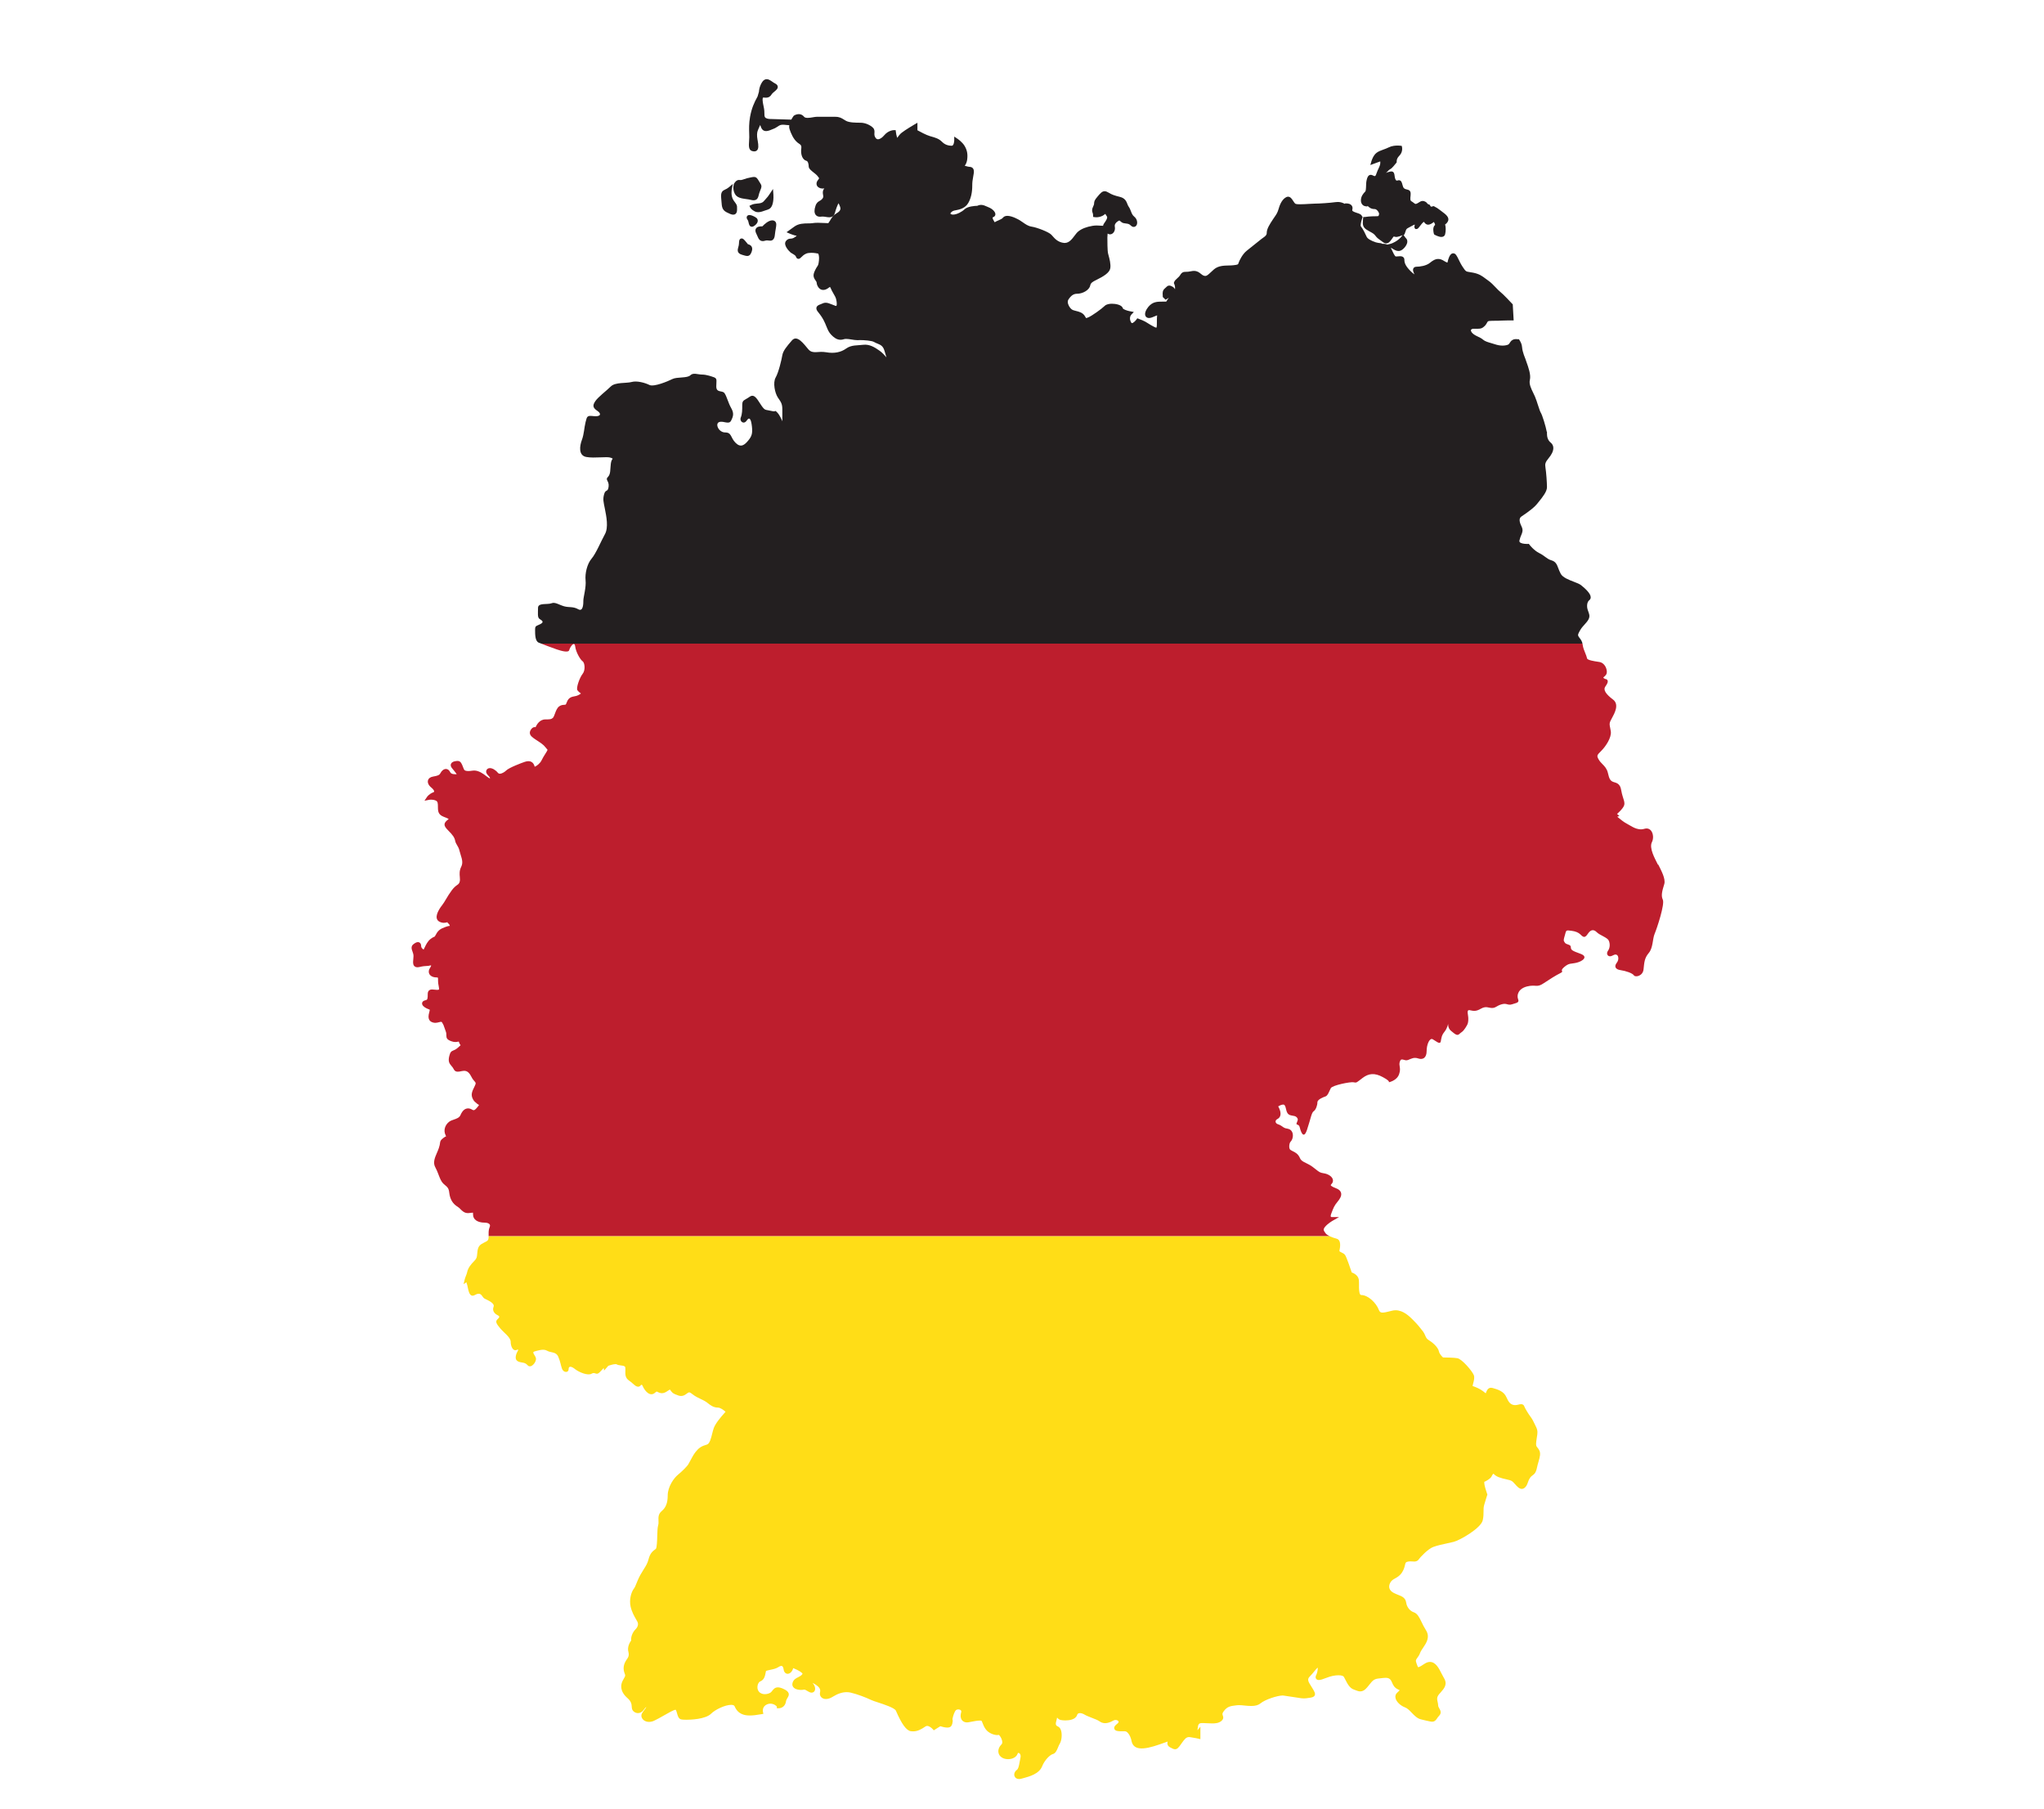
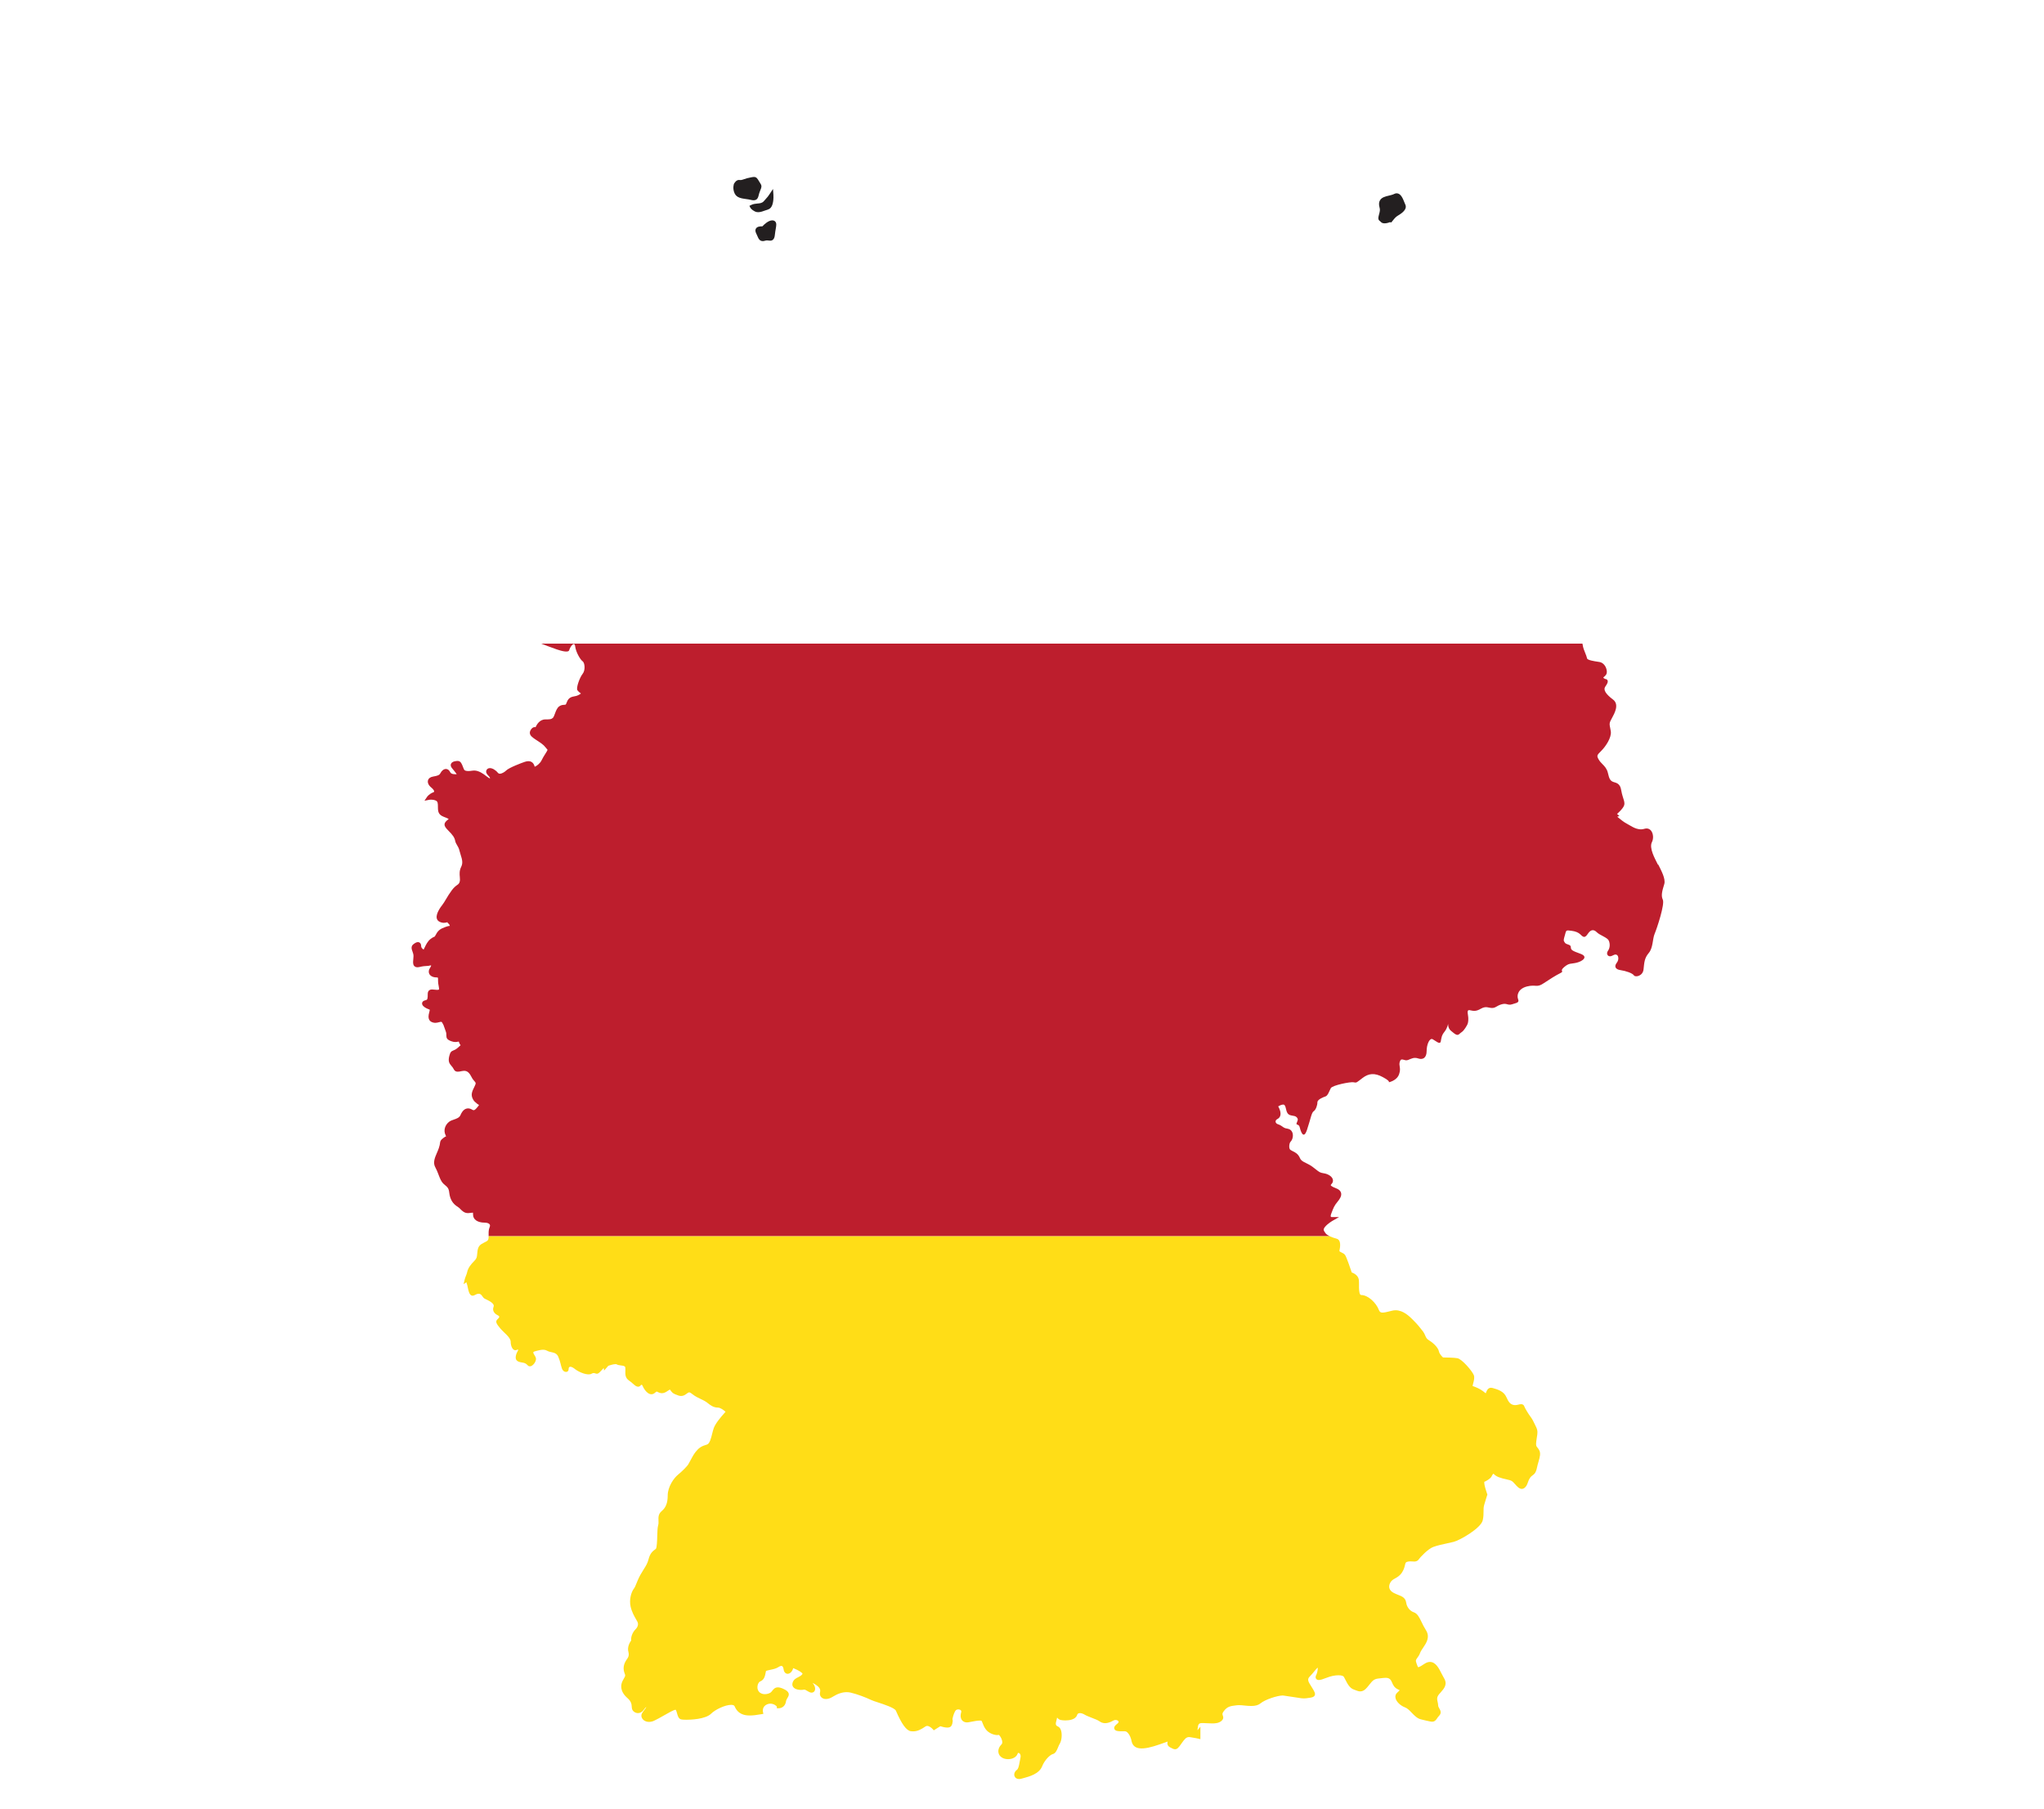
<svg xmlns="http://www.w3.org/2000/svg" id="Layer_2" data-name="Layer 2" viewBox="0 0 542.47 480">
  <defs>
    <style>
      .cls-1 {
        filter: url(#drop-shadow-2);
      }

      .cls-1, .cls-2, .cls-3, .cls-4, .cls-5, .cls-6, .cls-7, .cls-8, .cls-9, .cls-10, .cls-11 {
        stroke-width: 0px;
      }

      .cls-1, .cls-3, .cls-5, .cls-6, .cls-8, .cls-9, .cls-10, .cls-11 {
        fill: #231f20;
      }

      .cls-2 {
        fill: #bd1e2d;
      }

      .cls-3 {
        filter: url(#drop-shadow-7);
      }

      .cls-4 {
        fill: #ffdd17;
      }

      .cls-5 {
        filter: url(#drop-shadow-6);
      }

      .cls-6 {
        filter: url(#drop-shadow-5);
      }

      .cls-7 {
        fill: none;
      }

      .cls-12 {
        filter: url(#drop-shadow-1);
      }

      .cls-8 {
        filter: url(#drop-shadow-8);
      }

      .cls-13 {
        clip-path: url(#clippath);
      }

      .cls-10 {
        filter: url(#drop-shadow-3);
      }

      .cls-11 {
        filter: url(#drop-shadow-4);
      }
    </style>
    <filter id="drop-shadow-1" filterUnits="userSpaceOnUse">
      <feOffset dx="10" dy="10" />
      <feGaussianBlur result="blur" stdDeviation="0" />
      <feFlood flood-color="#2b454e" flood-opacity=".7" />
      <feComposite in2="blur" operator="in" />
      <feComposite in="SourceGraphic" />
    </filter>
    <filter id="drop-shadow-2" filterUnits="userSpaceOnUse">
      <feOffset dx="-8" dy="8" />
      <feGaussianBlur result="blur-2" stdDeviation="4" />
      <feFlood flood-color="#353d3f" flood-opacity=".2" />
      <feComposite in2="blur-2" operator="in" />
      <feComposite in="SourceGraphic" />
    </filter>
    <filter id="drop-shadow-3" filterUnits="userSpaceOnUse">
      <feOffset dx="-8" dy="8" />
      <feGaussianBlur result="blur-3" stdDeviation="4" />
      <feFlood flood-color="#353d3f" flood-opacity=".2" />
      <feComposite in2="blur-3" operator="in" />
      <feComposite in="SourceGraphic" />
    </filter>
    <filter id="drop-shadow-4" filterUnits="userSpaceOnUse">
      <feOffset dx="-8" dy="8" />
      <feGaussianBlur result="blur-4" stdDeviation="4" />
      <feFlood flood-color="#353d3f" flood-opacity=".2" />
      <feComposite in2="blur-4" operator="in" />
      <feComposite in="SourceGraphic" />
    </filter>
    <filter id="drop-shadow-5" filterUnits="userSpaceOnUse">
      <feOffset dx="-8" dy="8" />
      <feGaussianBlur result="blur-5" stdDeviation="4" />
      <feFlood flood-color="#353d3f" flood-opacity=".2" />
      <feComposite in2="blur-5" operator="in" />
      <feComposite in="SourceGraphic" />
    </filter>
    <filter id="drop-shadow-6" filterUnits="userSpaceOnUse">
      <feOffset dx="-8" dy="8" />
      <feGaussianBlur result="blur-6" stdDeviation="4" />
      <feFlood flood-color="#353d3f" flood-opacity=".2" />
      <feComposite in2="blur-6" operator="in" />
      <feComposite in="SourceGraphic" />
    </filter>
    <filter id="drop-shadow-7" filterUnits="userSpaceOnUse">
      <feOffset dx="-8" dy="8" />
      <feGaussianBlur result="blur-7" stdDeviation="4" />
      <feFlood flood-color="#353d3f" flood-opacity=".2" />
      <feComposite in2="blur-7" operator="in" />
      <feComposite in="SourceGraphic" />
    </filter>
    <filter id="drop-shadow-8" filterUnits="userSpaceOnUse">
      <feOffset dx="-8" dy="8" />
      <feGaussianBlur result="blur-8" stdDeviation="4" />
      <feFlood flood-color="#353d3f" flood-opacity=".2" />
      <feComposite in2="blur-8" operator="in" />
      <feComposite in="SourceGraphic" />
    </filter>
    <clipPath id="clippath">
      <path class="cls-7" d="m429.98,219.37c-.78-1.58-2.36-4.34-1.57-5.92.79-1.57,0-4.14-1.97-3.55-1.97.59-3.55-.79-4.73-1.38-.71-.35-1.76-1.19-2.5-1.82l.57-.19-.62-.55c.42-.37,1.01-.95,1.4-1.46.75-.99.7-1.39.08-3.24-.16-.48-.24-.93-.32-1.32-.19-1.03-.38-2.01-1.83-2.37-1.22-.31-1.39-.98-1.75-2.44l-.03-.13c-.27-1.07-.85-1.67-1.41-2.24-.37-.38-.72-.74-1.01-1.24-.59-1.03-.47-1.15.7-2.32,1.1-1.1,2.76-3.48,2.51-5.17-.05-.35-.11-.66-.17-.93-.16-.79-.25-1.19.12-1.91.08-.16.19-.35.3-.56.77-1.4,2.06-3.74.33-5.03-1.94-1.45-2.63-2.6-2.05-3.41.63-.88.78-1.33.59-1.69-.11-.21-.32-.34-.56-.34h-.02c-.18-.07-.47-.22-.53-.41h0s.09-.09.13-.12c.17-.13.4-.31.6-.6.35-.53.21-1.32-.03-1.89-.35-.81-.98-1.37-1.7-1.49-.17-.03-.36-.06-.56-.09-.73-.11-2.66-.39-2.75-.88-.09-.45-.28-.91-.48-1.4-.28-.67-.59-1.43-.7-2.3-.1-.8-.48-1.3-.8-1.71-.39-.51-.55-.72-.24-1.34.55-1.11.88-1.47,1.43-2.08.2-.22.42-.46.67-.77.99-1.19.82-1.84.46-2.8-.05-.14-.11-.29-.16-.46-.34-1.01-.16-2.14.4-2.56.25-.19.39-.46.39-.77.02-.97-1.37-2.28-2.55-3.22-.41-.33-1.11-.6-1.92-.91-1.3-.5-2.92-1.12-3.47-2.09-.31-.57-.5-1.08-.67-1.52-.35-.93-.64-1.74-1.81-2.08-.69-.2-1.09-.5-1.61-.88-.43-.32-.92-.69-1.65-1.05-1.44-.72-2.56-2.19-2.57-2.21l-.17-.23-.28.02s-.1,0-.24,0c-.91,0-1.66-.19-1.9-.49-.06-.08-.12-.2-.07-.45.13-.6.31-1.02.47-1.4.3-.71.56-1.33.08-2.3-.88-1.77-.45-2.36.02-2.67,2.07-1.38,3.44-2.48,4.06-3.26.11-.13.23-.28.36-.45,1.22-1.48,2.31-2.9,2.31-4.03,0-1.2-.2-3.99-.4-5.21-.16-.96-.06-1.4.87-2.53.61-.73,1.31-1.81,1.21-2.84-.05-.5-.29-.93-.7-1.26-.81-.65-.98-1.64-.98-2.35v-.53h-.06c-.25-1.4-1.2-4.49-1.6-5.09-.17-.26-.46-1.16-.72-1.95-.26-.81-.53-1.65-.81-2.3-.13-.3-.28-.61-.44-.93-.55-1.13-1.18-2.4-.91-3.46.34-1.37-.41-3.41-.9-4.77-.13-.35-.24-.65-.28-.81v-.04s-.03-.04-.03-.04c0-.02-.75-1.71-.85-2.98-.05-.82-.35-1.38-.68-1.92l-.16-.25h-.34c-.18-.03-.33-.04-.47-.04-.63,0-1.14.27-1.48.78l-.11.17c-.28.44-.36.55-1.03.69-.29.06-.6.09-.92.09-.64,0-1.33-.12-2.07-.37-.31-.1-.63-.2-.95-.29-.83-.24-1.62-.46-2.12-.89-.45-.39-.92-.61-1.37-.82-.42-.2-.86-.41-1.31-.77-.49-.39-.59-.8-.6-1.01.02-.02.04-.04.07-.06.28-.25.29-.26,1.09-.26h.39s.29,0,.29,0c.78,0,1.22-.1,1.86-.75.3-.3.46-.6.59-.83.2-.37.25-.45.66-.49.52-.05.98-.05,1.47-.05s1.07,0,1.77-.05c.39-.03.92-.04,1.58-.04.35,0,.71,0,1.03,0h.57s-.03-.56-.03-.56l-.2-3.51v-.19s-.14-.14-.14-.14c-.1-.11-2.41-2.6-3.23-3.22-.29-.22-.68-.63-1.1-1.07-.63-.66-1.34-1.41-2.08-1.91-.27-.18-.51-.36-.74-.54-.81-.61-1.57-1.19-3.19-1.52-.4-.08-.72-.13-.99-.17-.95-.14-1.01-.15-1.83-1.38-.46-.69-.8-1.4-1.08-1.97-.48-.98-.79-1.63-1.43-1.63-.09,0-.17.01-.26.04-.66.22-1.05,1.37-1.27,2.42-.15-.03-.41-.12-.83-.39-.59-.39-1.11-.57-1.63-.57-.84,0-1.56.51-2.16,1-1,.84-2.74,1.06-3.6,1.06-.48,0-.71.25-.79.39-.28.45-.05,1.02.26,1.64-.27-.17-.63-.45-1.06-.89-1.42-1.42-1.62-2.27-1.62-2.98,0-.22-.08-.95-1.13-.95-.18,0-.38.02-.57.04-.16.02-.32.03-.46.03-.12,0-.16-.01-.17-.02-.27-.12-.78-1.23-.99-1.7-.1-.22-.19-.43-.28-.6,0,0,0-.01-.01-.02.15.08.29.17.44.26.5.31,1.01.63,1.6.63.24,0,.47-.05.69-.16.68-.34,1.5-1.28,1.64-2.12.07-.43-.04-.82-.32-1.09-.17-.17-.27-.29-.34-.4l-.32-.53s.02,0,.03-.01l.21-.09.08-.21.03-.09.02-.07c.09-.22.15-.4.2-.56.16-.48.19-.57.92-.94.37-.19.63-.33.84-.45.34-.19.45-.26.68-.28-.03.1-.07.2-.1.32-.03.13-.1.41.08.65l.16.2h.27c.32,0,.48-.19.89-.73.29-.38.69-.91,1.01-1.14.03-.02.05-.04.07-.05.03.03.06.07.08.11.15.21.37.49.75.61.1.03.2.05.31.05.51,0,1.1-.39,1.52-.73.19.32.32.62.33.78-.78.61-.42,2.03-.34,2.31l.06.21.19.11c.1.06,1.04.57,1.75.57.51,0,.88-.26.99-.7.21-.87.21-1.93,0-2.61,0,0,0,0,0,0,.19-.13.5-.35.74-.83.52-1.04-.59-1.87-1.57-2.59-.19-.14-.37-.28-.55-.42-.46-.37-.95-.68-1.5-.95l-.19-.09-.2.07c-.22.07-.34.09-.41.09-.09,0-.12,0-.33-.35l-.11-.19-.21-.05c-.19-.05-.39-.21-.6-.49l-.07-.09-.1-.06c-.06-.03-.1-.06-.15-.09-.25-.14-.47-.2-.69-.2-.43,0-.75.21-1.07.42-.18.12-.37.24-.59.32-.08.03-.15.05-.21.05-.15,0-.29-.1-.54-.3-.16-.13-.35-.27-.58-.4-.35-.2-.34-.62-.23-1.6v-.06c.11-1.04-.3-1.34-.95-1.47-.09-.02-.19-.04-.29-.07-.45-.15-.69-.23-.93-1.2-.13-.53-.3-1.19-.94-1.19-.13,0-.23.03-.33.06-.08.02-.15.04-.24.04-.21,0-.48-.42-.56-1.2-.05-.49-.13-1.23-.86-1.23-.17,0-.33.04-.54.1-.09.02-.2.05-.32.08-.22.05-.45.11-.63.24.21-.16.39-.35.56-.52.2-.2.43-.43.58-.49.16-.06.47-.19,1.63-1.66l.12-.15v-.19c-.01-.6.2-1.06.7-1.57.98-.98.74-2.2.73-2.25l-.08-.37-.38-.05s-.29-.04-.7-.04c-.64,0-1.57.08-2.36.48-.47.24-.95.41-1.42.58-.67.24-1.3.47-1.82.86-.9.68-1.33,2.09-1.37,2.25l-.29,1,.98-.36,1.65-.6c.05.35.03.91-.34,1.64-.29.57-.47,1.06-.62,1.45l-.23.6-.15.16s-.06.05-.11.05c-.14,0-.28-.07-.44-.15-.18-.09-.38-.19-.63-.19-.7,0-.93.79-1.02,1.12-.2.68-.22,1.39-.23,2.01v.08s-.02.31-.02.31c-.01.21-.04.76-.2.92-.56.57-1.14,1.29-1.14,2.35,0,.83.49,1.45,1.23,1.55l.47.06.03-.15.07.02s.08.08.14.12c.28.26.75.69,1.74.69.51,0,1.19.85,1.19,1.49,0,.15,0,.41-.6.41-1.94,0-2.96.16-3.2.2h-.43l-.08.48c-.04.44-.06.81-.06,1.13,0,1.21.82,1.67,1.48,2.04l.17.1c.11.06.23.13.34.19.55.3,1.02.56,1.36,1.04.4.55.79.83,1.29,1.18.2.14.43.3.69.5.29.23.58.34.88.34.68,0,1.1-.59,1.5-1.16.1-.15.21-.3.33-.46.09-.11.15-.18.19-.22.13.06.34.14.63.14.07,0,.14,0,.21-.01.33-.04.82-.19,1.51-.46l-.32.37-.09.11-.08.1c-.95,1.03-2.3,1.61-2.68,1.7l-.91.22c-.45-.19-.98-.23-1.5-.23v-.11c-.69-.07-1.26-.17-1.54-.26-1.33-.44-2.22-.98-2.44-1.49-.26-.59-.93-2.03-1.55-2.78-.08-.15-.05-.88.39-2.18l.1-.28-.19-.23c-.16-.47-.7-.65-1.33-.85-1.02-.33-1.31-.52-1.23-.81.16-.57,0-.94-.16-1.15-.28-.37-.77-.56-1.47-.56h-.26s-.08.11-.08.11l-.51-.22c-.43-.18-.91-.27-1.41-.27-.21,0-.42.02-.63.05-1.37.2-4.28.39-5.45.39-.36,0-.89.03-1.5.07-.76.05-1.63.1-2.36.1-.92,0-1.18-.09-1.23-.12-.2-.1-.43-.47-.63-.77-.33-.52-.72-1.12-1.35-1.12-.16,0-.31.04-.46.11-.9.45-1.59,1.49-2.04,3.09-.3,1.05-.6,1.48-1.13,2.24-.12.17-.24.35-.38.56-.86,1.31-1.66,2.51-1.66,3.65,0,.54-.35.82-1.02,1.29-.12.08-.24.17-.36.26-.58.44-1.88,1.49-2.93,2.34l-1.02.82c-1.1.88-1.93,2.57-2.14,3.2l-.02.07c-.11.35-.13.41-1.32.55-.41.05-.85.06-1.31.07-1.29.03-2.75.06-3.89,1.04-.31.27-.58.52-.83.76-.68.64-1.06.98-1.47.98-.1,0-.21-.02-.34-.06-.33-.11-.57-.3-.84-.52-.44-.36-.94-.76-1.82-.76-.24,0-.49.03-.77.09-.62.14-1.02.15-1.34.15-.65.01-1.07.06-1.56.88-.2.33-.5.6-.78.85-.36.32-.7.63-.83,1.05l-.06.19.08.18c.16.37.31.91.22,1.51-.13-.42-.52-.66-.89-.84-.24-.12-.43-.17-.62-.17-.39,0-.62.23-.83.44-.08.08-.18.18-.32.29-.67.56-.63,1.19-.6,1.7,0,.12.02.24.02.38v.22l.15.15.3.29.29.29.35-.2c.05-.03.26-.16.53-.33-.13.15-.25.31-.36.49l-.09.15c-.1.17-.2.34-.25.39,0,0,0,0-.02,0-.02,0-.05,0-.1,0-.07,0-.16,0-.26,0-.16,0-.35,0-.59,0-1.4,0-2.61,0-3.76,1.37-.59.71-1.11,1.73-.78,2.43.16.35.51.55.95.55.24,0,.51-.06.83-.18.81-.31,1.02-.41,1.13-.46.03-.02.04-.02.19-.06,0,0,0,0,0,0-.03.29-.07.68-.07,1.21,0,.16,0,.32,0,.48,0,.53.02,1.41-.14,1.57-.06,0-.2-.02-.48-.16-.75-.37-1.27-.7-1.73-.99-.49-.31-.92-.58-1.47-.8l-.99-.39-.38-.15-.24.33c-.29.4-.86.95-1.18.95-.09,0-.19-.09-.28-.28-.59-1.18.03-1.88.1-1.96l.67-.71-.96-.18c-.9-.16-1.86-.55-1.95-.79-.24-.97-1.99-1.22-2.88-1.22-.62,0-1.47.1-1.95.58-.77.77-3.45,2.68-4.35,3.04-.19.08-.44.18-.55.2-.08-.08-.21-.29-.35-.54-.55-.92-1.51-1.16-2.36-1.37-.32-.08-.62-.16-.87-.26-.4-.16-.97-.8-1.21-1.56-.11-.34-.18-.83.07-1.2.74-1.11,1.39-1.54,2.32-1.54,1.43,0,3.22-.94,3.47-2.2.14-.69.66-.99,1.49-1.4l.2-.1c1.77-.87,3.43-1.85,3.63-3.05.18-1.1-.21-2.54-.47-3.49-.05-.18-.09-.34-.12-.47-.18-.73-.18-3.35-.18-4.21,0-.2.02-.43.04-.66,0-.13.02-.26.03-.39.19.14.41.21.64.21.34,0,.67-.17.92-.47.33-.4.46-.98.35-1.55q-.16-.81.76-1.43c.3-.2.43-.21.47-.21.05,0,.12.07.24.18.19.17.44.4.84.5.25.06.49.09.69.11.48.06.8.1,1.24.53.25.25.51.37.78.37.37,0,.69-.25.83-.64.2-.58.03-1.51-.7-2.09-.48-.38-.68-.91-.89-1.46-.16-.41-.32-.83-.6-1.21-.14-.18-.23-.43-.33-.68-.25-.65-.58-1.54-1.94-1.88-1.54-.39-2.09-.57-3.01-1.12-.39-.23-.72-.39-1.08-.39-.69,0-1.14.53-1.95,1.49-.76.88-.83,1.25-.85,1.72,0,.2-.02.37-.21.75-.44.88-.35,1.31-.18,1.78.07.19.12.35.12.62v.45l.44.07s.18.03.43.03c.46,0,1.36-.09,2.15-.73.1-.08.17-.13.23-.17,0,.01.01.02.02.03.09.17.2.39.39.63.29.39-.31,1.24-.63,1.7-.07.09-.12.18-.17.25-.12.19-.19.37-.21.55-.29,0-.55-.02-.81-.04-.28-.02-.56-.04-.87-.04-.36,0-.73.03-1.11.09-1.62.27-2.9.77-3.79,1.49-.34.27-.65.68-.98,1.12-.68.91-1.46,1.93-2.6,1.93-.06,0-.12,0-.18,0-1.6-.15-2.49-1.16-3.07-1.83-.13-.15-.24-.28-.35-.38-.73-.73-3.83-1.92-5.22-2.12-.88-.13-1.61-.64-2.32-1.14-.27-.19-.55-.39-.84-.56-.2-.12-1.97-1.16-3.27-1.16-.66,0-1,.28-1.18.51-.2.26-.7.48-1.17.69-.35.15-.7.3-1.01.5-.03-.06-.07-.12-.11-.19-.51-.76-.43-1.04-.42-1.07,0-.01.02-.06.15-.1.34-.12.56-.39.57-.74.02-.7-.88-1.5-1.72-1.83-.17-.07-.34-.14-.5-.22-.5-.23-1.02-.46-1.6-.46-.35,0-.67.08-1,.25-.58.01-2.56.12-3.39.94-.58.58-2,1.39-3.01,1.39-.21,0-.38-.03-.52-.1-.06-.03-.21-.11-.2-.19.03-.23.53-.69,1.05-.79l.23-.04c1.05-.2,2.63-.5,3.47-1.98.71-1.24,1.05-2.74,1.05-4.6,0-.95.09-1.49.23-2.25.05-.3.11-.63.17-1.02.05-.38.09-.92-.21-1.3-.28-.35-.69-.39-.99-.41-.13,0-.25-.02-.33-.05-.24-.08-.56-.16-.86-.22.27-.37.53-.89.63-1.56.21-1.47.01-2.57-.66-3.7-.65-1.08-1.88-1.91-1.94-1.94l-.82-.55v.99s-.04,1.44-.65,1.44c-1.05,0-1.89-.34-2.58-1.03-.85-.85-1.7-1.09-2.99-1.46l-.19-.05c-1.04-.3-2.72-1.21-3.36-1.57v-1.99l-.79.46c-.1.06-2.41,1.41-3.42,2.21-.47.38-.8.84-1.07,1.22-.03.04-.06.08-.09.12-.17-.47-.3-1.16-.35-1.59l-.06-.46h-.47c-.06,0-1.44.02-2.57,1.37-.54.65-1.16,1.05-1.64,1.05-.17,0-.42-.04-.67-.41-.33-.49-.3-.87-.28-1.27.03-.41.06-.93-.38-1.37-.64-.64-1.96-1.34-3.33-1.34-1.05,0-3.01,0-3.87-.52-.16-.09-.3-.18-.43-.26-.73-.46-1.26-.79-2.4-.79h-4.93c-.25,0-.57.06-.95.12-.45.08-.97.17-1.43.17s-.79-.1-.95-.3c-.37-.46-.86-.7-1.41-.7-.67,0-1.21.35-1.27.39l-.07.05-.05.07s-.31.41-.6.95l-5.67-.17c-.36,0-1.13-.12-1.32-.5-.14-.28-.14-.48-.14-.87,0-.43,0-1.02-.21-1.96-.49-2.17-.16-2.34-.16-2.34.03-.01.08-.02.15-.02.09,0,.18,0,.27.02.13.01.27.02.4.02.63,0,1.1-.28,1.44-.85.17-.28.5-.55.79-.79.48-.4.92-.77.86-1.31-.04-.33-.27-.61-.68-.81-.29-.14-.55-.33-.81-.51-.48-.33-.93-.64-1.44-.64-.46,0-.86.25-1.19.74-.75,1.13-.86,2.27-.87,2.58l-.36,1.25c-.96,1.73-1.59,3.18-2,5.43-.31,1.72-.27,3.21-.23,4.4.01.36.02.7.02,1.01,0,.34-.02.7-.05,1.05-.08,1.16-.17,2.37.85,2.62.2.05.37.08.52.08.41,0,.66-.19.79-.34.34-.41.38-1.12.13-2.5l-.05-.25q-.3-1.63.11-2.56l.1-.23.06-.14c.14-.33.31-.71.44-.99.02.05.04.11.06.16.21.62.49,1.46,1.51,1.46.28,0,.61-.07.99-.21,1.21-.45,1.42-.57,1.94-.91.13-.09.29-.19.51-.32.28-.17.62-.25,1.05-.25.29,0,.58.04.87.07.27.03.52.06.76.06h.02c-.06.38-.03.71.07,1.02.37,1.1.99,2.67,2.14,3.6.25.2.46.33.63.45q.46.31.36,1.04c-.24,1.71.33,3.08,1.38,3.35.4.1.58.93.58,1.46,0,.61.66,1.12,1.41,1.71.33.26.73.58.85.75.09.14.19.26.29.37.27.32.28.34-.07.78-.55.68-.42,1.23-.29,1.49.23.48.81.79,1.51.79.15,0,.3-.01.45-.04-.03.04-.06.09-.1.14-.41.55-.31,1.12-.24,1.54.08.45.11.69-.15,1.02-.27.34-.51.47-.75.61-.39.22-.82.46-1.11,1.33-.35,1.04-.34,1.83.03,2.34.18.25.53.54,1.17.54.11,0,.23,0,.36-.03.11-.02.22-.02.32-.02.3,0,.62.05.92.1.3.05.58.09.86.09.77,0,1.27-.38,1.49-1.14.32-1.15.65-2.02.97-2.58.09.16.22.43.39.86.19.47.27,1.09-.77,1.71-1.04.62-1.33,1.1-1.85,1.98l-.11.18c-.21.35-.31.49-.37.55-.03,0-.06,0-.09,0-.08,0-.17-.01-.28-.01-.15,0-.38-.01-.67-.03-.49-.03-1.1-.06-1.71-.06s-1.07.03-1.45.1c-.31.05-.73.06-1.16.06-1.11.01-2.49.03-3.59.81l-1.38.99-.76.55.86.37c.12.05,1.04.44,1.85.58-.11.08-.23.17-.38.28-.6.43-.93.45-1.25.47-.36.02-.8.06-1.23.62-.84,1.12.9,2.76,1.25,3.08l.04.03.04.02.23.14c.81.48,1,.61,1.11.95.16.47.5.52.64.52.31,0,.52-.2.78-.46.28-.28.67-.67,1.26-.92.34-.15.8-.22,1.37-.22.76,0,1.51.14,1.84.21.1.21.31.76.19,1.84-.12,1.08-.22,1.22-.44,1.56-.13.19-.29.42-.49.83-.63,1.26-.72,1.89.05,2.92.25.33.26.42.28.6.02.2.05.46.27.9.31.63.85.99,1.48.99.48,0,.98-.21,1.49-.62.21-.17.3-.18.3-.18.05.05.2.39.3.59.06.13.12.26.18.39.13.27.29.54.45.81.3.51.58.99.69,1.45.23.92.21,1.61.07,1.78,0,.01-.02.02-.07.02s-.14-.01-.29-.07c-.29-.11-.54-.21-.77-.3-.7-.28-1.21-.48-1.73-.48-.3,0-.59.07-.88.22-.16.08-.32.14-.48.2-.43.16-.92.34-1.06.83-.13.46.15.88.38,1.16.78.98,1.33,1.72,1.9,3.03.12.29.23.55.33.79.39.95.66,1.64,1.36,2.34.66.66,1.41,1.26,2.41,1.26.29,0,.59-.05.89-.15.17-.06.38-.08.63-.08.42,0,.9.08,1.4.16.54.09,1.11.18,1.65.18.19,0,.36-.01.52-.03,1.17,0,3.21.14,3.83.52.28.17.57.29.85.4.8.33,1.5.61,1.87,1.86.22.72.4,1.32.55,1.81-.51-.6-1.16-1.29-1.82-1.76-1.38-.99-2.76-1.77-4.34-1.58-1.58.2-3.16,0-4.53.99-1.38.99-3.15,1.38-5.32.99-2.17-.39-3.55.59-4.73-.79-1.18-1.38-2.96-3.94-4.34-2.36-1.38,1.58-2.36,2.76-2.56,3.94-.2,1.18-.98,4.53-1.77,5.91-.79,1.38-.2,4.14.59,5.32.79,1.18,1.18,1.58,1.18,3.15v3.15s-.59-1.58-1.38-2.37c-.79-.79,0,0-1.58-.39-1.58-.39-1.58,0-2.56-1.38-.99-1.38-1.78-3.35-3.15-2.37-1.38.98-1.97.79-1.97,2.17s0,2.36-.39,3.35c-.4.98.79,1.97,1.58.79.79-1.18,1.18-.2,1.38,1.58.19,1.77,0,2.56-.99,3.74-.98,1.18-1.97,1.97-3.35.59-1.38-1.38-.99-2.75-2.76-2.75s-2.76-2.37-1.57-2.76c1.18-.39,2.56.79,3.15-.39.6-1.18.79-1.97,0-3.35-.79-1.38-1.18-3.16-1.77-3.94-.59-.79-2.17,0-2.17-1.77s.39-2.17-.99-2.56c0,0-1.57-.59-2.76-.59s-2.36-.59-3.15.2c-.79.79-3.55.39-4.73.98-1.18.59-4.93,2.17-6.11,1.58-1.18-.59-3.35-1.18-4.73-.79-1.38.39-4.33,0-5.52,1.18-1.18,1.18-3.35,2.76-4.14,3.94-.79,1.18-.59,1.77.59,2.56,1.18.79.79,1.58-.98,1.38-1.77-.2-1.77,0-2.17,1.58-.39,1.58-.39,3.15-.98,4.73-.59,1.58-.98,4.14,1.18,4.53,2.17.4,5.52-.2,6.5.2.98.39.19,0,0,1.57-.2,1.58,0,2.76-.79,3.55-.79.79.4.99.2,2.56-.2,1.57-.79.59-1.18,1.97-.39,1.38-.19,1.97.2,3.94.39,1.97.99,4.93,0,6.7-.99,1.77-2.36,5.12-3.55,6.5-1.18,1.38-1.77,3.95-1.58,5.72.2,1.78-.59,4.53-.59,5.32s0,3.16-1.38,2.36c-1.38-.78-2.37-.39-3.75-.78-1.38-.4-2.36-1.19-3.35-.79-.99.4-3.55-.2-3.55,1.19s-.2,2.56.4,2.96c.59.4,1.38.79.2,1.38-1.18.59-1.38.39-1.38,1.57s0,2.96.98,3.35c.99.39,3.55,1.38,4.73,1.77,1.18.4,3.15.98,3.35.2.2-.79,1.38-2.56,1.58-.98.2,1.57,1.38,3.55,1.97,3.94.59.4.79,2.37,0,3.35-.79.98-1.77,3.75-1.38,4.33.22.33.62.65.93.88h0c-.36.29-.96.65-1.79.76-1.41.2-1.73,1-1.99,1.64-.05.14-.11.28-.18.42-.07.13-.09.16-.49.18-.35.02-.84.05-1.33.42-.56.42-.84,1.18-1.11,1.91-.16.43-.34.92-.52,1.1-.42.42-.79.44-2,.44-1.61,0-2.33,1.45-2.63,2.07-.07-.02-.14-.03-.23-.03-.5,0-.8.41-.91.54-.3.41-.42.78-.36,1.15.1.62.68,1.05,1.47,1.58l.41.27c.98.65,1.76,1.15,2.22,1.78.13.18.26.32.37.44.09.1.2.22.21.27,0,0,0,.11-.22.47-.19.31-.34.55-.47.76-.29.46-.52.82-.93,1.63-.37.75-1.34,1.51-1.79,1.61-.3-1.27-1.17-1.46-1.66-1.46-.29,0-.61.06-.97.18-.87.29-4.2,1.55-4.94,2.3-.36.36-1.11.85-1.69.85-.21,0-.36-.07-.48-.22-.61-.76-1.47-1.27-2.14-1.27-.46,0-.81.24-.95.64-.19.58.22,1.03.56,1.39.19.2.45.49.41.62,0,.04-.02.07-.03.09-.11-.03-.36-.14-.9-.57-.88-.71-2.06-1.53-3.3-1.53-.16,0-.31.01-.46.04-.41.07-.77.1-1.07.1-.62,0-1-.14-1.13-.41-.1-.21-.19-.46-.29-.7-.27-.73-.58-1.57-1.37-1.57-.33,0-1.44.05-1.78.73-.1.19-.2.6.18,1.1.11.15.26.33.42.52.25.3.71.85.89,1.19-1.31,0-1.57-.23-1.8-.69-.23-.46-.62-.72-1.05-.72-.56,0-1.12.43-1.47,1.12-.27.54-.8.7-1.98.9-.7.12-1.18.49-1.32,1.02-.16.61.17,1.32.88,1.89.6.48.79.9.76,1.07-.01.09-.13.15-.23.19-1.11.44-1.57,1.11-1.63,1.18l-.71,1.06,1.25-.25s.21-.04.51-.04.73.04,1.16.21c.62.25.65.65.65,1.87s.23,1.95,1.52,2.46l.33.13c.29.11.81.31,1.01.46-.02.02-.05.05-.09.08-.55.44-.98.79-1.01,1.34-.03.52.32.97.97,1.62,1.21,1.21,1.67,1.88,1.83,2.68.11.54.32.9.53,1.24.23.38.47.77.66,1.55.09.35.2.7.3,1.04.35,1.12.65,2.09.13,3.13-.52,1.04-.44,1.96-.37,2.7.04.5.08.92-.05,1.32-.15.46-.3.56-.64.81-.35.25-.83.59-1.44,1.41-.64.86-1.11,1.65-1.53,2.35-.36.61-.67,1.14-1.02,1.58-.28.35-1.68,2.16-1.45,3.44.07.39.28.69.6.89.41.24.85.37,1.3.37.37,0,.72-.08,1.05-.2l-.14.1.44.44s.18.19.23.47c-.24.02-.59.06-1.03.24l-.29.11c-.89.35-1.73.67-2.35,1.92-.28.55-.33.57-.52.65-.19.08-.48.2-.92.55-.79.62-1.23,1.55-1.55,2.23-.11.23-.21.43-.29.58-.22-.08-.65-.5-.65-.82,0-1.06-.66-1.15-.87-1.15-.32,0-.67.16-1.16.53-.78.58-.5,1.36-.29,1.93.14.38.28.78.28,1.25,0,.29-.03.59-.06.87-.07.68-.13,1.33.25,1.75.2.22.49.34.85.34.18,0,.37-.03.6-.08.86-.21,1.4-.24,1.84-.26.35-.02.65-.03.97-.14.04-.02.09-.02.13-.02.06,0,.1.02.1.02,0,.03,0,.22-.25.58-.52.78-.41,1.36-.22,1.7.3.55,1,.89,1.85.89.31,0,.39.05.39.05.07.09.07.57.07,1s.08.82.15,1.18c.07.34.16.86.08.99-.01.02-.07.05-.17.06-.11.02-.22.03-.35.03-.23,0-.47-.03-.69-.06-.21-.03-.42-.05-.61-.05-.13,0-.51,0-.81.27-.23.21-.34.51-.34.92,0,1.34-.07,1.56-.57,1.66-.7.14-.89.49-.93.77-.08.62.6,1.1,1.2,1.4.19.1.37.16.53.22.11.04.26.09.3.13,0,0,.03.14-.11.62-.29,1-.28,1.63,0,2.11.23.37.62.61,1.18.72.12.02.25.04.39.04.36,0,.69-.09.98-.16.21-.06.42-.11.56-.11.11,0,.18.01.29.19.36.6.39.7.54,1.16.08.25.19.58.4,1.12.19.51.19.83.18,1.12,0,.75.17,1.14,1.31,1.56.38.14.74.21,1.09.21.32,0,.57-.06.75-.1.04,0,.09-.02.13-.03.02.03.04.09.07.18.13.39.3.64.43.8-.17.17-.47.43-.67.61-.6.53-.96.66-1.22.76-.61.23-.86.48-1.11,1.48-.36,1.43,0,1.98.57,2.64.1.11.2.23.31.37.11.15.18.28.25.41.16.31.39.75,1.13.75.26,0,.61-.05,1.13-.17.19-.04.38-.06.55-.06.95,0,1.47.67,2.02,1.75.21.43.47.72.68.96.39.44.5.56.11,1.33-.77,1.53-1.14,2.39-.38,3.66.08.14.19.27.31.4v.02s.23.2.23.2c0,0,0,0,0,0l.67.58v-.06c.15.1.27.2.3.26,0,0-.02.05-.1.15l-.06.07c-.48.6-.89,1.12-1.25,1.12-.11,0-.24-.04-.38-.13-.38-.23-.75-.34-1.1-.34-.84,0-1.52.59-2.02,1.77-.29.69-1.01.94-1.77,1.2-.45.16-.88.3-1.22.56-.97.72-1.67,2.16-.95,3.61.03.06.08.16.13.26-.2.08-.46.22-.77.47-.68.54-.79.76-.86,1.36-.03.26-.08.61-.29,1.25-.15.45-.34.9-.53,1.33-.55,1.27-1.12,2.59-.41,3.84.31.55.57,1.22.82,1.86.36.95.71,1.85,1.24,2.39.19.19.37.35.56.5.57.47.94.78,1.07,1.95.19,1.74.92,2.96,2.23,3.75.27.16.5.39.75.64.49.49,1.04,1.04,1.99,1.04.12,0,.24,0,.37-.03.38-.06.66-.09.85-.09.04,0,.07,0,.09,0,.02.07.04.22.04.55,0,1.28,1.21,2.1,3.09,2.1.61,0,1.13.18,1.32.47.12.18.11.44-.03.77-.28.66-.26,1.36-.25,1.98.02.92.01,1.41-.52,1.71-.26.15-.49.27-.7.37-.92.48-1.53.8-1.73,2.18-.04.31-.07.58-.09.83-.07.82-.11,1.19-.75,1.83-.98.99-1.68,1.88-1.92,3.03-.06.29-.18.59-.3.9-.12.31-.25.62-.33.95l-.31,1.3.77-.51c.01.14.04.28.1.42.39.98.39,3.94,2.17,2.95,1.77-.98,1.77.59,2.56.99.79.4,2.76,1.18,2.36,2.17-.39.98.2,1.77.99,2.17.79.39.59.59,0,1.18-.59.59-.2,1.18.79,2.37.99,1.18,2.76,2.37,2.76,3.55s.59,2.56,1.57,2.17c.99-.39,0,.39-.2,1.58-.2,1.18.4,1.58,1.78,1.77,1.38.2,1.18.99,1.97.99s1.77-1.38,1.58-2.17c-.2-.79-1.18-1.57-.39-1.77.79-.2,2.36-.79,3.35-.2.98.59,2.37.2,2.96,1.57.59,1.38.59,1.97.98,3.15.4,1.18,1.77,1.18,1.77.2s.79-.79,1.77,0c.98.78,3.35,1.77,4.33,1.18.99-.59,1.19.59,2.17-.4.38-.37.74-.77,1.06-1.13l.09.7.77-.87c.15-.18.28-.32.36-.41.45-.15,1.37-.43,1.93-.43.17,0,.23.03.23.03.3.2.71.25,1.15.31.79.09,1.13.19,1.18.52.05.31.04.64.03.98-.03.81-.07,1.82.99,2.53.37.25.71.55,1.01.81.54.47.92.81,1.38.81.28,0,.53-.14.71-.39.05-.08.12-.12.19-.12.09,0,.2.06.25.19.12.36,1.08,2.32,2.38,2.32.3,0,.58-.1.83-.3.21-.17.5-.4.59-.43-.02,0,.09.06.18.1.12.06.28.13.48.21.24.09.48.14.72.14.63,0,1.11-.33,1.54-.62.19-.13.36-.25.54-.34,0,0,.02,0,.02-.01.05.05.13.16.2.25.23.31.54.74,1.12.97.11.04.21.08.31.12.45.19.88.37,1.35.37s.94-.18,1.43-.57c.33-.26.56-.39.73-.39.21,0,.51.2.98.58.59.47,1.41.87,2.14,1.22.57.27,1.1.53,1.42.76.12.09.23.18.35.27.72.57,1.54,1.21,2.73,1.21.56,0,1.38.54,2.02,1.1l-.21.25c-1.01,1.12-2.42,2.78-2.9,4.04-.17.47-.31,1.01-.45,1.58-.29,1.17-.66,2.63-1.36,2.83-1.47.42-2.15.86-3.02,1.95-.54.68-1.07,1.67-1.48,2.46-.21.4-.39.74-.52.93-.33.49-1.64,1.83-2.65,2.64-1.15.92-2.76,3.25-2.76,5.54,0,1.94-.49,3.21-1.58,4.12-.94.78-.9,1.7-.87,2.5.02.45.04.87-.09,1.31-.18.62-.21,1.72-.24,2.88-.03,1.13-.09,3.04-.37,3.35l-.08.06c-.78.58-1.45,1.09-1.88,2.78-.25.98-.65,1.62-1.21,2.51-.27.43-.58.92-.91,1.51-.51.92-.82,1.69-1.07,2.31-.23.58-.41,1.04-.67,1.37-.74.99-1.29,2.95-.88,4.77.32,1.44.99,2.6,1.48,3.44.14.24.26.44.34.62.3.6.11,1.35-.49,1.95-.82.82-1.29,2.03-1.18,2.99-.35.49-1.11,1.74-.73,3.04q.27.97-.25,1.72c-.08.12-.17.25-.28.4-.81,1.22-.95,2.38-.45,3.64.21.52.16.62-.19,1.23-.11.19-.24.42-.38.7-.45.89-.87,2.67,1.31,4.57,1.03.9,1.08,1.66,1.12,2.26.02.23.03.46.1.66.2.6.87,1.05,1.57,1.05.6,0,1.15-.33,1.55-.92.31-.46.52-.64.63-.71,0,.15-.34.58-.52.81-.23.3-.47.61-.64.94-.2.41-.17.88.09,1.3.35.57,1.03.91,1.82.91.43,0,.89-.1,1.34-.31.71-.32,1.63-.85,2.52-1.35,1.15-.66,2.71-1.56,3.18-1.56.14.06.31.67.39.96.18.67.39,1.42,1.06,1.59.38.1,1.17.1,1.49.1.82,0,4.96-.08,6.5-1.62,1.04-1.05,3.69-2.33,5.29-2.33.52,0,.83.13.94.39.91,2.18,2.73,2.43,4.03,2.43.79,0,1.73-.1,3.06-.34l.54-.1-.12-.54c-.03-.14-.24-1.38,1.08-1.97.29-.13.59-.19.89-.19.88,0,1.57.55,1.72.77v.45h.53c.57,0,1.7-.38,1.9-1.83.05-.34.22-.62.38-.89.22-.36.47-.76.32-1.25-.14-.44-.55-.79-1.4-1.18-.58-.27-1.06-.39-1.45-.39-.81,0-1.19.51-1.48.88-.16.21-.31.4-.51.53-.41.25-.97.39-1.48.39-.47,0-1.12-.12-1.58-.68-.36-.43-.47-1.06-.32-1.69.12-.5.4-.91.7-1.02,1.07-.42,1.26-1.49,1.41-2.27.03-.16.06-.32.09-.46.1-.12.77-.25,1.17-.34.72-.15,1.53-.31,2.16-.73.39-.26.64-.31.78-.31.37,0,.51.51.58.93.12.86.64,1.17,1.07,1.17.6,0,1.24-.58,1.47-1.51,1.41.55,2.47,1.24,2.48,1.53-.31.46-.72.66-1.15.88-.57.28-1.21.6-1.48,1.43-.18.54-.02.94.15,1.17.52.72,1.73.78,2.08.78.28,0,.55-.03.76-.08.03,0,.06-.01.09-.01.23,0,.55.2.83.37.35.21.72.44,1.12.44s.71-.21.86-.57c.23-.56-.01-1.37-.6-2,.18.07.39.17.64.33,1.47.91,1.48,1.52,1.34,2.2-.09.44,0,.86.27,1.18.29.36.75.55,1.3.55s1.18-.2,1.79-.59c1.3-.81,2.55-1.23,3.71-1.23.34,0,.69.04,1.02.11,1.79.4,4.33,1.4,5.4,1.93.38.19,1.06.41,1.92.69,1.54.51,4.41,1.44,4.73,2.19,1.53,3.55,2.78,5.27,3.96,5.44.2.03.41.04.6.04,1.25,0,2.24-.59,3.31-1.31.13-.09.27-.13.43-.13.59,0,1.26.62,1.45.83l.3.34.38-.24,1.36-.85c.4.13,1.22.36,1.85.36.52,0,.88-.15,1.08-.46.23-.35.31-.77.32-1.14h.06s-.08-.66-.08-.66c0-.01,0-.03,0-.04v-.02c.16-.82.55-2.03.96-2.34.14-.1.35-.16.57-.16.31,0,.59.11.72.28.03.04.14.18.05.5-.31,1.08-.06,1.71.2,2.06.3.39.78.61,1.34.61.14,0,.28-.01.43-.04.2-.04.44-.08.69-.13.74-.14,1.66-.32,2.29-.32.28,0,.41.04.45.05.11.17.21.44.32.71.23.59.53,1.32,1.1,1.9.78.78,1.98,1.19,2.76,1.19.15,0,.29-.02.42-.05.23.16.74.85.88,1.61.04.22.09.63-.12.84-.66.66-.97,1.42-.88,2.15.07.59.42,1.11.98,1.44.43.26.99.4,1.6.4,1.24,0,2.23-.58,2.53-1.47.07-.2.16-.2.2-.2.09,0,.25.06.38.22.12.15.3.49.17,1.07-.1.44-.17.84-.24,1.21-.19,1.03-.31,1.71-.74,2.03-.55.41-.8,1.07-.61,1.62.16.49.62.79,1.21.79.2,0,.42-.03.65-.1.14-.04.29-.08.46-.12,1.57-.42,4.21-1.13,5.01-3.14.74-1.85,2.21-3.09,2.79-3.24.78-.19,1.11-1.01,1.44-1.8.14-.35.29-.71.47-1,.49-.82.64-2.4.34-3.44-.15-.52-.41-.87-.75-1.05-.56-.28-.84-.42-.51-1.55.09-.32.16-.61.2-.87.26.32.58.57.96.65.34.07.79.11,1.23.11.99,0,2.7-.19,3.12-1.44.08-.24.23-.5.74-.5.37,0,.83.15,1.24.4.5.3,1.24.58,1.95.86.78.3,1.58.61,1.95.88.46.35.99.53,1.56.53.65,0,1.36-.23,2.17-.69.19-.11.4-.16.6-.16.41,0,.72.21.79.41.08.25-.25.53-.39.64-.28.21-.93.7-.73,1.3.2.6,1.01.65,1.81.65.18,0,.37,0,.55,0,.16,0,.31,0,.46,0,.78,0,1.47,1.43,1.65,2.16.02.07.03.14.05.23.16.75.45,2.16,2.74,2.16.16,0,.33,0,.52-.02,1.64-.12,3.69-.85,5.35-1.44.35-.12.7-.25,1.02-.36-.06.2-.09.4-.07.6.04.28.19.67.72.94l.3.15c.39.21.68.35,1.01.35.59,0,.95-.46,1.52-1.26l.18-.26c.82-1.16,1.25-1.71,2.01-1.71.08,0,.17,0,.26.02,1.33.19,2.11.38,2.11.38l.65.16v-3.32l-.79.96s0-.02,0-.03c.19-1.73.31-1.89,1.45-1.89.38,0,.77.02,1.19.05.43.02.87.05,1.29.05.75,0,1.71-.07,2.38-.61.75-.6.54-1.16.42-1.5-.11-.3-.2-.54.27-1.15.94-1.26,1.83-1.36,3.17-1.52l.41-.05c.14-.02.28-.02.44-.02.42,0,.92.05,1.44.1.6.06,1.21.12,1.81.12,1.14,0,1.93-.23,2.51-.72,1.14-.97,4.46-2.06,5.85-2.06.09,0,.16,0,.22.02.59.09,1.27.19,1.95.29.7.1,1.39.2,1.99.3.58.1,1.02.16,1.47.16s.89-.06,1.47-.16h.07c.65-.12,1.13-.2,1.33-.65.21-.47-.04-.97-.64-1.93l-.22-.35c-.92-1.44-1.2-1.98-.44-2.74.46-.46.83-.91,1.15-1.31.36-.44.68-.84.96-1.02.03.45-.14,1.41-.4,1.92-.08.15-.31.61-.06,1,.1.16.31.36.73.36s1.06-.19,2.17-.63c.99-.4,2.13-.63,3.05-.63s1.31.22,1.43.41c.13.22.26.49.4.76.51,1,1.13,2.25,2.25,2.62.19.06.35.13.51.19.4.16.78.3,1.2.3.63,0,1.19-.32,1.81-1.05.23-.27.44-.53.63-.77.75-.95,1.17-1.47,2.38-1.6l.44-.05c.57-.07,1.07-.13,1.47-.13.57,0,.91.12,1.21.42.23.23.36.53.51.87.26.61.59,1.36,1.63,1.81.2.08.31.15.38.2-.09.1-.25.25-.37.37-.12.11-.24.22-.37.35-.35.35-.48.83-.37,1.34.21.97,1.27,2.01,2.53,2.48.64.24,1.2.82,1.79,1.44.7.73,1.43,1.49,2.4,1.73q1.6.4,2.59.59c.14.03.27.04.39.04.73,0,1.06-.48,1.35-.91.14-.21.29-.43.51-.65.76-.76.32-1.52.06-1.97-.15-.27-.3-.52-.3-.77,0-.33-.07-.64-.14-.94-.16-.71-.28-1.27.4-2.07.12-.14.24-.28.36-.41,1.01-1.14,1.96-2.21.87-3.95-.18-.3-.37-.68-.58-1.08-.69-1.39-1.56-3.11-3.09-3.11-.46,0-.93.16-1.42.48-.38.25-1.37.92-1.7.92-.1-.06-.26-.49-.38-.84l-.08-.22c-.28-.74-.15-.91.22-1.41.24-.32.53-.73.77-1.37.15-.4.45-.84.77-1.31.86-1.27,1.92-2.84.76-4.67-.49-.76-.85-1.51-1.17-2.17-.61-1.26-1.1-2.26-2.06-2.58-1.02-.34-1.85-1.38-2.01-2.53-.19-1.33-1.13-1.7-2.13-2.09-.35-.14-.71-.28-1.11-.48-.65-.32-1.07-.76-1.22-1.27-.14-.47-.05-1,.26-1.54.31-.55.73-.79,1.27-1.09.61-.34,1.3-.73,1.87-1.66.47-.75.62-1.39.73-1.86.14-.61.19-.74.57-.87.24-.08.52-.12.86-.12.18,0,.35,0,.51.02.16,0,.31.02.46.02.24,0,.86,0,1.21-.52.41-.6,2.49-2.82,3.88-3.34,1.04-.39,2.49-.71,3.77-.98.61-.13,1.19-.26,1.7-.39,1.57-.39,7.21-3.6,7.68-5.72.21-.94.21-1.68.21-2.33s0-1.16.18-1.77c.39-1.35.78-2.53.78-2.54l.06-.17-.06-.17c-.21-.58-.76-2.24-.76-2.97,0-.09,0-.18,0-.25.19-.07.5-.2.95-.5.76-.5.91-.76,1.07-1.1.07-.15.13-.28.39-.54.01,0,.02-.02.03-.03.23.26.61.64,1.38.94.71.27,1.38.42,1.96.55.7.15,1.29.29,1.65.56.2.15.46.44.7.71.56.63,1.14,1.29,1.84,1.29.24,0,.46-.08.66-.23.56-.42.74-.94.92-1.44.13-.38.27-.77.58-1.24.24-.36.45-.52.68-.68.52-.38.91-.74,1.18-2.08.12-.58.28-1.13.42-1.61.34-1.19.64-2.22.11-3.1-.17-.28-.32-.48-.45-.63-.29-.36-.39-.5-.27-1.6.05-.46.12-.85.17-1.18.16-.95.28-1.64-.23-2.66-.16-.33-.3-.6-.41-.85-.33-.68-.56-1.18-1.02-1.79-.6-.8-1.52-2.31-1.69-2.81-.12-.37-.43-.58-.84-.58-.21,0-.43.05-.68.11-.28.07-.6.14-.93.14-.11,0-.21,0-.32-.03-.87-.15-1.37-.66-1.97-2.05-.69-1.61-2.29-2.07-3.69-2.47-.14-.04-.27-.06-.4-.06-.82,0-1.12.75-1.29,1.19-.03.08-.08.2-.12.28-.04-.03-.09-.06-.16-.12-1.32-1.13-2.66-1.59-3.33-1.81.03-.19.11-.48.16-.69.2-.73.42-1.56.16-2.22-.43-1.07-3.1-4.22-4.33-4.46-.88-.18-3.14-.2-3.84-.21-.35-.32-.95-.98-1.06-1.55-.25-1.27-1.88-2.55-2.81-3.11-.48-.29-.65-.69-.87-1.2-.15-.34-.3-.69-.56-1.03-.8-1.07-1.59-1.99-2.41-2.81l-.18-.19c-.98-.98-2.61-2.63-4.7-2.63-.31,0-.63.04-.94.12l-.36.09c-.91.23-1.64.41-2.15.41-.46,0-.76-.12-1.01-.77-.67-1.8-2.84-3.89-4.63-3.89-.13,0-.19-.04-.24-.09-.38-.39-.38-1.73-.37-2.61,0-.55,0-1.03-.05-1.39-.19-1.16-1.33-1.71-1.88-1.91-.36-1.06-1.37-4.04-1.75-4.6-.23-.35-.61-.53-.95-.69-.57-.27-.59-.34-.56-.49.16-.77.58-2.84-.78-3.18-1.09-.27-2.46-.85-2.86-1.38-.58-.77-.74-1.05-.21-1.72.71-.89,2-1.63,2.02-1.64l1.73-.99h-1.99s-.14-.01-.19-.09c-.06-.09-.07-.34.09-.77l.07-.19c.53-1.41.73-1.94,1.61-3.01.59-.71,1.15-1.54.94-2.36-.14-.54-.59-.95-1.36-1.23-1.28-.48-1.38-.78-1.38-.81,0-.02.02-.12.19-.29.37-.37.5-.85.34-1.31-.25-.75-1.24-1.39-2.41-1.56-.95-.14-1.2-.34-2.06-1.02-.24-.19-.51-.4-.85-.66-.64-.48-1.24-.77-1.77-1.03-.8-.39-1.32-.64-1.61-1.32-.49-1.14-1.26-1.51-1.87-1.81-.24-.12-.47-.23-.67-.38-.17-.12-.28-.4-.3-.77-.04-.6.15-1.19.36-1.4.53-.53.75-1.55.5-2.32-.21-.64-.7-1.04-1.39-1.14-.66-.09-.91-.27-1.26-.52-.29-.21-.63-.45-1.21-.64-.37-.12-.61-.38-.63-.68-.02-.28.16-.54.5-.71.36-.18.62-.48.74-.86.27-.86-.24-1.93-.47-2.35l-.07-.13c.36-.22.88-.49,1.33-.49.79,0,.59,1.58,1.19,2.36.59.79,1.77.39,2.36.99.59.59.2.98,0,1.58-.19.59.59.2.79.98.2.79.98,3.75,1.97.79.99-2.96,1.18-4.53,1.77-4.93.59-.39.99-1.58.99-2.36s1.58-1.38,2.17-1.58c.59-.2.98-1.38,1.38-2.17.39-.79,5.32-1.77,6.11-1.57.79.2.79,0,2.37-1.18,1.57-1.18,3.15-1.38,5.32-.2,2.17,1.18,1.58,1.38,1.58,1.38,0,0,2.17-.4,2.76-2.17.59-1.77-.2-2.16.2-3.35.4-1.18,1.18,0,2.17-.4.98-.39,1.58-.79,2.76-.39,1.18.39,2.17-.2,2.17-1.97s.79-3.55,1.58-3.16c.79.4,1.97,1.58,2.17.59.2-.99.2-1.58.99-2.56.79-.99.99-2.17.99-2.17,0,0-.2,1.18.79,1.97.98.79,1.57,1.38,2.17.79.59-.59.79-.39,1.58-1.58.79-1.18.79-1.58.79-2.56s-.59-2.36.39-2.17c.99.2,1.58.4,2.96-.4,1.38-.78,1.97-.19,2.96-.19s1.18-.59,2.56-.98c1.38-.4,1.58.39,2.76,0,1.19-.4,1.97-.4,1.58-1.38-.39-.99,0-2.75,2.37-3.35,2.36-.59,2.56.39,4.33-.79,1.77-1.18,3.35-2.17,4.54-2.76,1.18-.59-.4-.39.98-1.58,1.38-1.18,1.78-.79,3.35-1.18,1.58-.39,3.15-1.58.99-2.36-2.17-.79-2.56-.99-2.56-1.77s-1.19-.59-1.58-1.18c-.39-.59-.4-.59,0-1.97.39-1.38.2-1.38,1.77-1.18q1.58.2,2.37.98c.79.79,1.18.99,1.97-.2.79-1.18,1.58-1.18,2.37-.39.79.79,2.76,1.38,3.15,2.17.39.79.39,1.97-.2,2.76-.59.79,0,1.97,1.38,1.18,1.38-.79,1.77.98.98,1.97-.78.98-.39,1.78.99,1.97,1.38.2,3.15.79,3.54,1.38.39.59,2.37.2,2.56-1.57.2-1.78.2-2.96,1.37-4.34,1.19-1.38.99-3.75,1.58-5.12.59-1.38,2.75-7.88,2.16-9.06-.59-1.18,0-2.76.4-4.14.39-1.38-.79-3.54-1.58-5.12Z" />
    </clipPath>
  </defs>
  <g id="Layer_2-2" data-name="Layer 2">
    <g>
-       <rect class="cls-7" x="2.47" width="540" height="480" />
      <g class="cls-12">
        <path class="cls-1" d="m199.45,30.1c-.44-.74-.69-1.15-1.36-1.15-.21,0-.45.05-.78.11-1.01.2-1.03.21-2.23.61-.26.09-.43.1-.53.1-.08,0-.15,0-.21-.01-.08,0-.15-.01-.22-.01-.55,0-.89.34-1.28.93l-.03.05-.02.05s-.47,1.23.21,2.6c.55,1.09,1.78,1.26,2.98,1.43.44.06.89.12,1.31.23.28.07.51.1.72.1,1.01,0,1.21-.79,1.37-1.43.07-.29.15-.61.3-.95.53-1.23.53-1.5.03-2.24-.07-.11-.16-.24-.26-.41Z" />
        <path class="cls-10" d="m203.16,32.13l-.86,1.29c-.49.73-.57.82-.83,1.1-.15.17-.36.39-.72.82-.45.54-1.01.6-1.72.66-.52.05-1.1.1-1.66.38l-.48.24.24.47c.05.09.32.57,1.22,1.02.25.12.53.19.85.19.64,0,1.33-.25,2.06-.52.21-.08.43-.16.65-.23,1.5-.5,1.38-3.33,1.35-3.89l-.11-1.55Z" />
        <path class="cls-11" d="m364.23,40.66c.07.05.13.1.2.18.22.28.57.42,1.03.42.54,0,1.14-.19,1.45-.31l.32.08.21-.26.19-.23c.58-.72.82-1.02,1.54-1.44,1.64-.98,2.24-1.94,1.78-2.86-.07-.14-.15-.34-.24-.57-.4-1.01-.94-2.38-2.04-2.38-.2,0-.41.05-.61.15-.43.22-.97.35-1.48.47-.93.22-1.88.45-2.34,1.24-.3.51-.33,1.15-.1,1.96.15.54.1.91-.2,1.99-.21.78-.22,1.19.29,1.57Z" />
-         <path class="cls-6" d="m196.51,46.81c-.15-.18-.29-.35-.42-.51-.58-.7-.84-1.03-1.25-1.03-.71,0-.71.88-.71,1.25s-.1.75-.19,1.06c-.18.64-.45,1.6.97,2.01l.37.11c.43.13.74.22,1.02.22.81,0,1.06-.76,1.23-1.26.22-.65.06-1.08-.11-1.32-.25-.35-.65-.48-.91-.53Z" />
-         <path class="cls-5" d="m192.51,30.79l-1.14.95c-.32.27-.61.4-.87.52-.77.35-1.26.7-1.1,2.31.04.35.06.67.08.95.09,1.32.16,2.2,1.39,2.82.7.35,1.25.62,1.72.62.31,0,1.02-.13,1.02-1.29,0-.19,0-.34,0-.46.03-.73-.06-.86-.66-1.68l-.24-.33c-.83-1.17-.51-2.93-.5-2.94l.28-1.46Z" />
        <path class="cls-3" d="m199.01,44.63c.28.66.58,1.34,1.43,1.34.21,0,.43-.04.69-.13.12-.04.25-.06.39-.06.15,0,.3.02.45.04.16.02.31.04.45.04,1.08,0,1.19-1.16,1.24-1.66.05-.53.14-1.01.21-1.43.16-.92.27-1.53-.1-1.96-.19-.23-.47-.34-.83-.34-1.01,0-2.15,1.09-2.6,1.58-.7,0-1.38.06-1.71.58-.33.53-.01,1.16.09,1.36.11.23.2.44.28.63Z" />
-         <path class="cls-8" d="m199.11,40.53c-.02-.47-.34-.71-.41-.75-.46-.34-1.27-.73-1.8-.73-.44,0-.62.26-.67.37-.13.27-.07.57.18.91.15.2.22.51.28.79.09.39.23,1.04.86,1.04.24,0,.49-.11.79-.35.53-.42.79-.85.77-1.28Z" />
        <g class="cls-13">
          <g>
-             <rect class="cls-9" x=".07" y="3.54" width="538.85" height="157.23" />
            <rect class="cls-2" x=".21" y="160.77" width="538.85" height="157.23" />
            <rect class="cls-4" x=".36" y="318.01" width="538.85" height="157.23" />
          </g>
        </g>
      </g>
    </g>
  </g>
</svg>